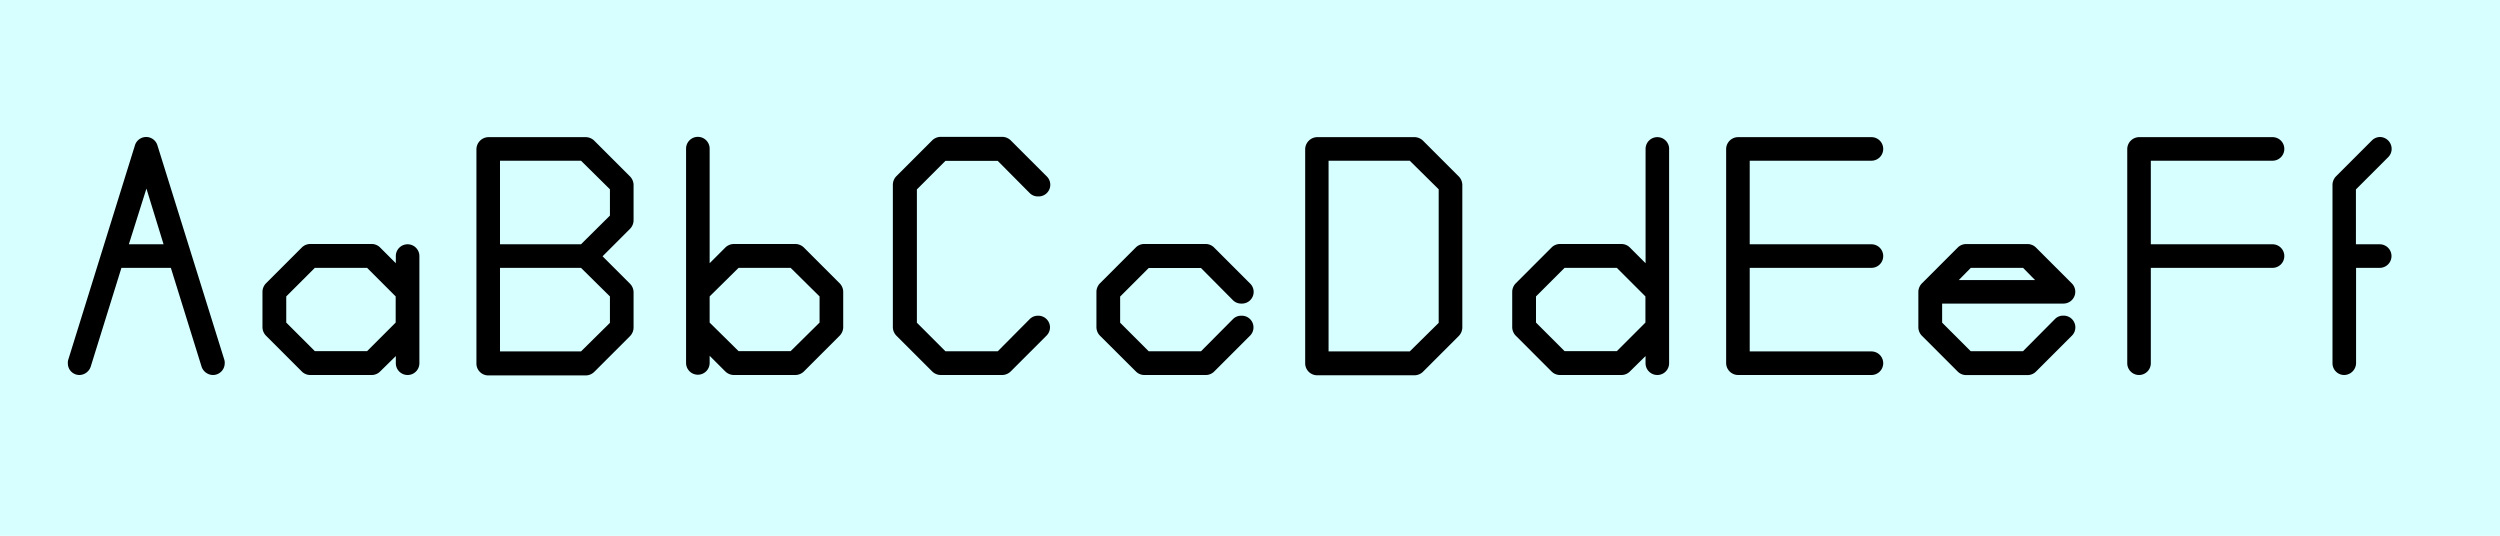
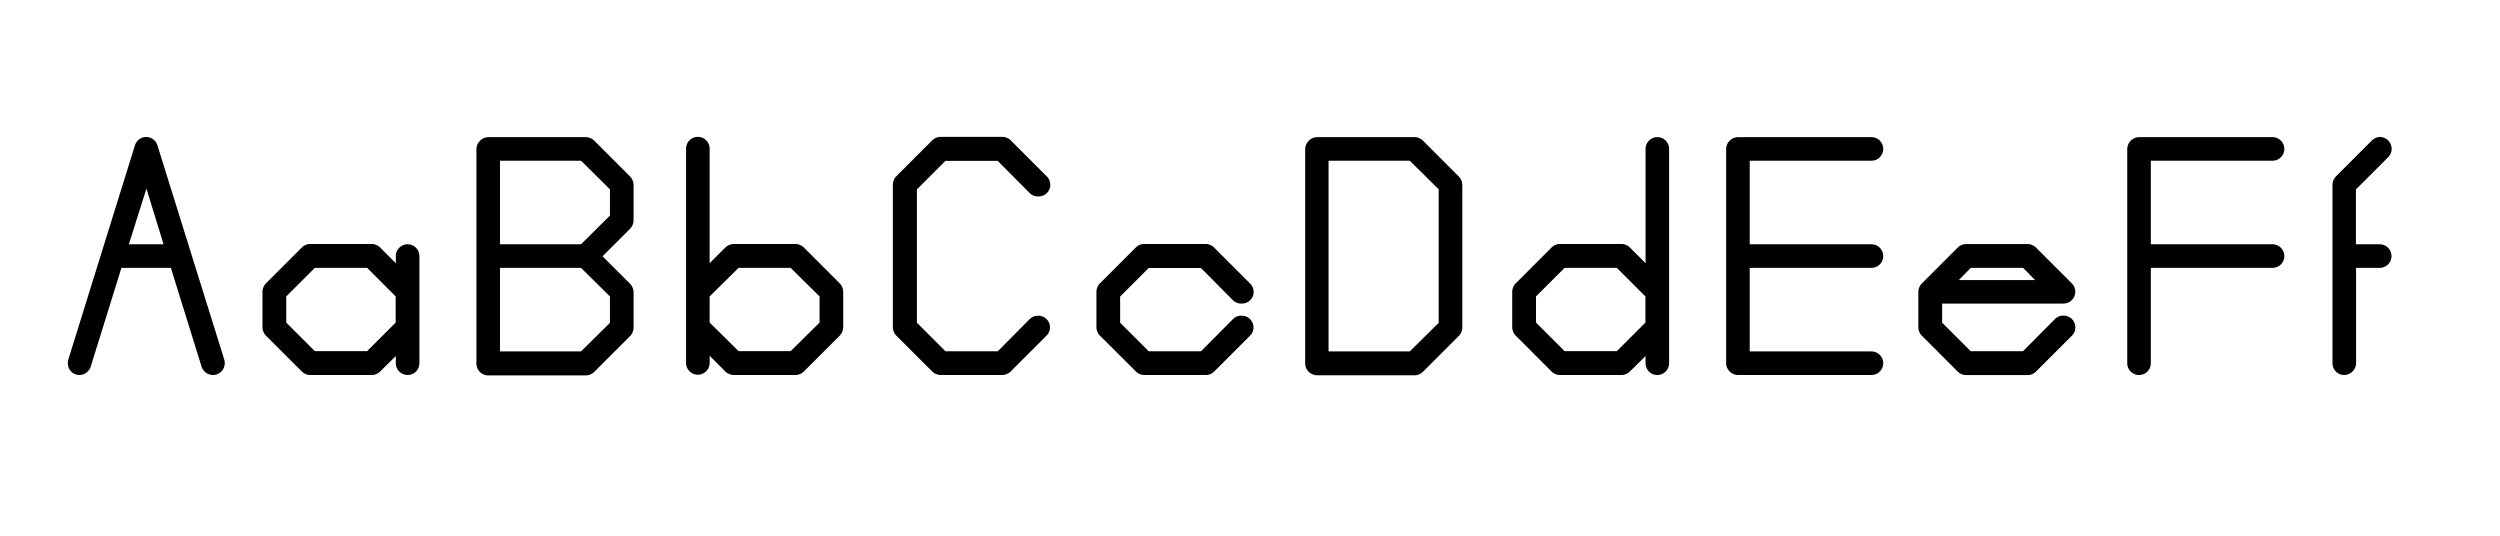
<svg xmlns="http://www.w3.org/2000/svg" viewBox="0 0 700 150">
-   <path fill="#d7ffff" d="M0 0h700v150H0z" data-name="Ebene 1" />
  <g data-name="Ebene 3">
    <path d="M19 101.7a2.64 2.64 0 0 1 .12-1l18.66-60a3.29 3.29 0 0 1 6.3 0l18.72 60a2.64 2.64 0 0 1 .12 1 3.29 3.29 0 0 1-3.3 3.3 3.41 3.41 0 0 1-3.18-2.34L47.84 75H34l-8.6 27.66a3.41 3.41 0 0 1-3.18 2.34 3.24 3.24 0 0 1-3.22-3.3zm22-48.9l-4.92 15.6h9.72zM117.43 71.7v30a3.3 3.3 0 0 1-6.6 0v-2l-4.38 4.3a3.34 3.34 0 0 1-2.28 1h-17.4a3.32 3.32 0 0 1-2.28-1l-10-10a3.47 3.47 0 0 1-1-2.34v-10a3.47 3.47 0 0 1 1-2.34l10-10a3.34 3.34 0 0 1 2.28-1h17.4a3.31 3.31 0 0 1 2.28 1l4.38 4.38v-2a3.3 3.3 0 0 1 6.6 0zM102.79 75H88.15l-8 8v7.32l8 8h14.64l8-8V83zM133.4 41.7a3.45 3.45 0 0 1 3.3-3.3h27.36a3.47 3.47 0 0 1 2.34 1l10 10a3.48 3.48 0 0 1 1 2.34v10a3.46 3.46 0 0 1-1 2.34l-7.68 7.68 7.68 7.68a3.48 3.48 0 0 1 1 2.34v10a3.47 3.47 0 0 1-1 2.34l-10 10a3.47 3.47 0 0 1-2.34 1H136.7a3.33 3.33 0 0 1-3.3-3.3zm37.38 18.66V53l-8.1-8H140v23.4h22.68zM140 75v23.4h22.68l8.1-8V83l-8.1-8zM198.7 41.7v32l4.38-4.38a3.47 3.47 0 0 1 2.34-1h17.34a3.48 3.48 0 0 1 2.34 1l10 10a3.47 3.47 0 0 1 1 2.34v10a3.47 3.47 0 0 1-1 2.34l-10 10a3.47 3.47 0 0 1-2.34 1h-17.34a3.47 3.47 0 0 1-2.34-1l-4.38-4.38v2a3.3 3.3 0 0 1-6.6 0v-60a3.3 3.3 0 0 1 6.6 0zM221.38 75H206.8l-8.1 8v7.32l8.1 8h14.58l8.1-8V83zM294 91.68a3.27 3.27 0 0 1-1 2.32l-10 10a3.47 3.47 0 0 1-2.34 1h-17.31a3.47 3.47 0 0 1-2.34-1L251 94a3.47 3.47 0 0 1-1-2.34v-40a3.47 3.47 0 0 1 1-2.34l10-10a3.47 3.47 0 0 1 2.34-1h17.34a3.47 3.47 0 0 1 2.34 1l10 10A3.27 3.27 0 0 1 290.7 55a3.2 3.2 0 0 1-2.34-.9l-9-9.06h-14.63l-8 8v37.32l8 8h14.64l9-9.06a3.2 3.2 0 0 1 2.34-.9 3.28 3.28 0 0 1 3.29 3.28zM347.61 85a3.21 3.21 0 0 1-2.34-.9l-9-9.06h-14.63l-8 8v7.32l8 8h14.64l9-9.06a3.2 3.2 0 0 1 2.34-.9A3.27 3.27 0 0 1 350 94l-10 10a3.32 3.32 0 0 1-2.28 1h-17.4a3.34 3.34 0 0 1-2.28-1L308 94a3.47 3.47 0 0 1-1-2.34v-10a3.48 3.48 0 0 1 1-2.34l10-10a3.32 3.32 0 0 1 2.28-1h17.4a3.34 3.34 0 0 1 2.28 1l10 10a3.27 3.27 0 0 1-2.35 5.68zM365.45 41.7a3.45 3.45 0 0 1 3.3-3.3h27.36a3.47 3.47 0 0 1 2.34 1l10 10a3.47 3.47 0 0 1 1 2.34v40a3.47 3.47 0 0 1-1 2.34l-10 10a3.47 3.47 0 0 1-2.34 1h-27.36a3.37 3.37 0 0 1-3.3-3.3zm29.28 56.7l8.1-8V53l-8.1-8H372v53.4zM467.35 41.7v60a3.3 3.3 0 0 1-6.6 0v-2l-4.37 4.3a3.32 3.32 0 0 1-2.28 1h-17.4a3.34 3.34 0 0 1-2.28-1l-10-10a3.46 3.46 0 0 1-1-2.34v-10a3.48 3.48 0 0 1 1-2.34l10-10a3.31 3.31 0 0 1 2.28-1h17.4a3.34 3.34 0 0 1 2.28 1l4.38 4.38v-32a3.3 3.3 0 0 1 6.6 0zM452.71 75h-14.63l-8 8v7.32l8 8h14.64l8-8V83zM524 105h-37.38a3.37 3.37 0 0 1-3.3-3.3v-60a3.37 3.37 0 0 1 3.3-3.3H524a3.3 3.3 0 1 1 0 6.6h-34.08v23.4H524a3.3 3.3 0 0 1 0 6.6h-34.08v23.4H524a3.3 3.3 0 1 1 0 6.6zM581.1 91.68a3.27 3.27 0 0 1-1 2.34l-10 10a3.32 3.32 0 0 1-2.28 1h-17.4a3.34 3.34 0 0 1-2.28-1l-10-10a3.47 3.47 0 0 1-1-2.34v-10a3.47 3.47 0 0 1 1-2.34l10-10a3.32 3.32 0 0 1 2.28-1h17.4a3.34 3.34 0 0 1 2.28 1l10 10a3.31 3.31 0 0 1-2.3 5.66h-34v5.34l8 8h14.64l9-9.06a3.2 3.2 0 0 1 2.34-.9 3.28 3.28 0 0 1 3.32 3.3zM566.46 75h-14.64l-3.36 3.42h21.36zM595.63 101.7v-60a3.37 3.37 0 0 1 3.3-3.3h37.38a3.3 3.3 0 1 1 0 6.6h-34.08v23.4h34.08a3.3 3.3 0 1 1 0 6.6h-34.08v26.7a3.3 3.3 0 1 1-6.6 0zM669.66 41.7a3.26 3.26 0 0 1-1 2.34l-9 9V68.4h6.66a3.3 3.3 0 0 1 0 6.6h-6.62v26.7a3.38 3.38 0 0 1-3.36 3.3 3.28 3.28 0 0 1-3.24-3.3v-50a3.48 3.48 0 0 1 1-2.34l10-10a3.27 3.27 0 0 1 2.34-1 3.33 3.33 0 0 1 3.22 3.34z" />
  </g>
</svg>